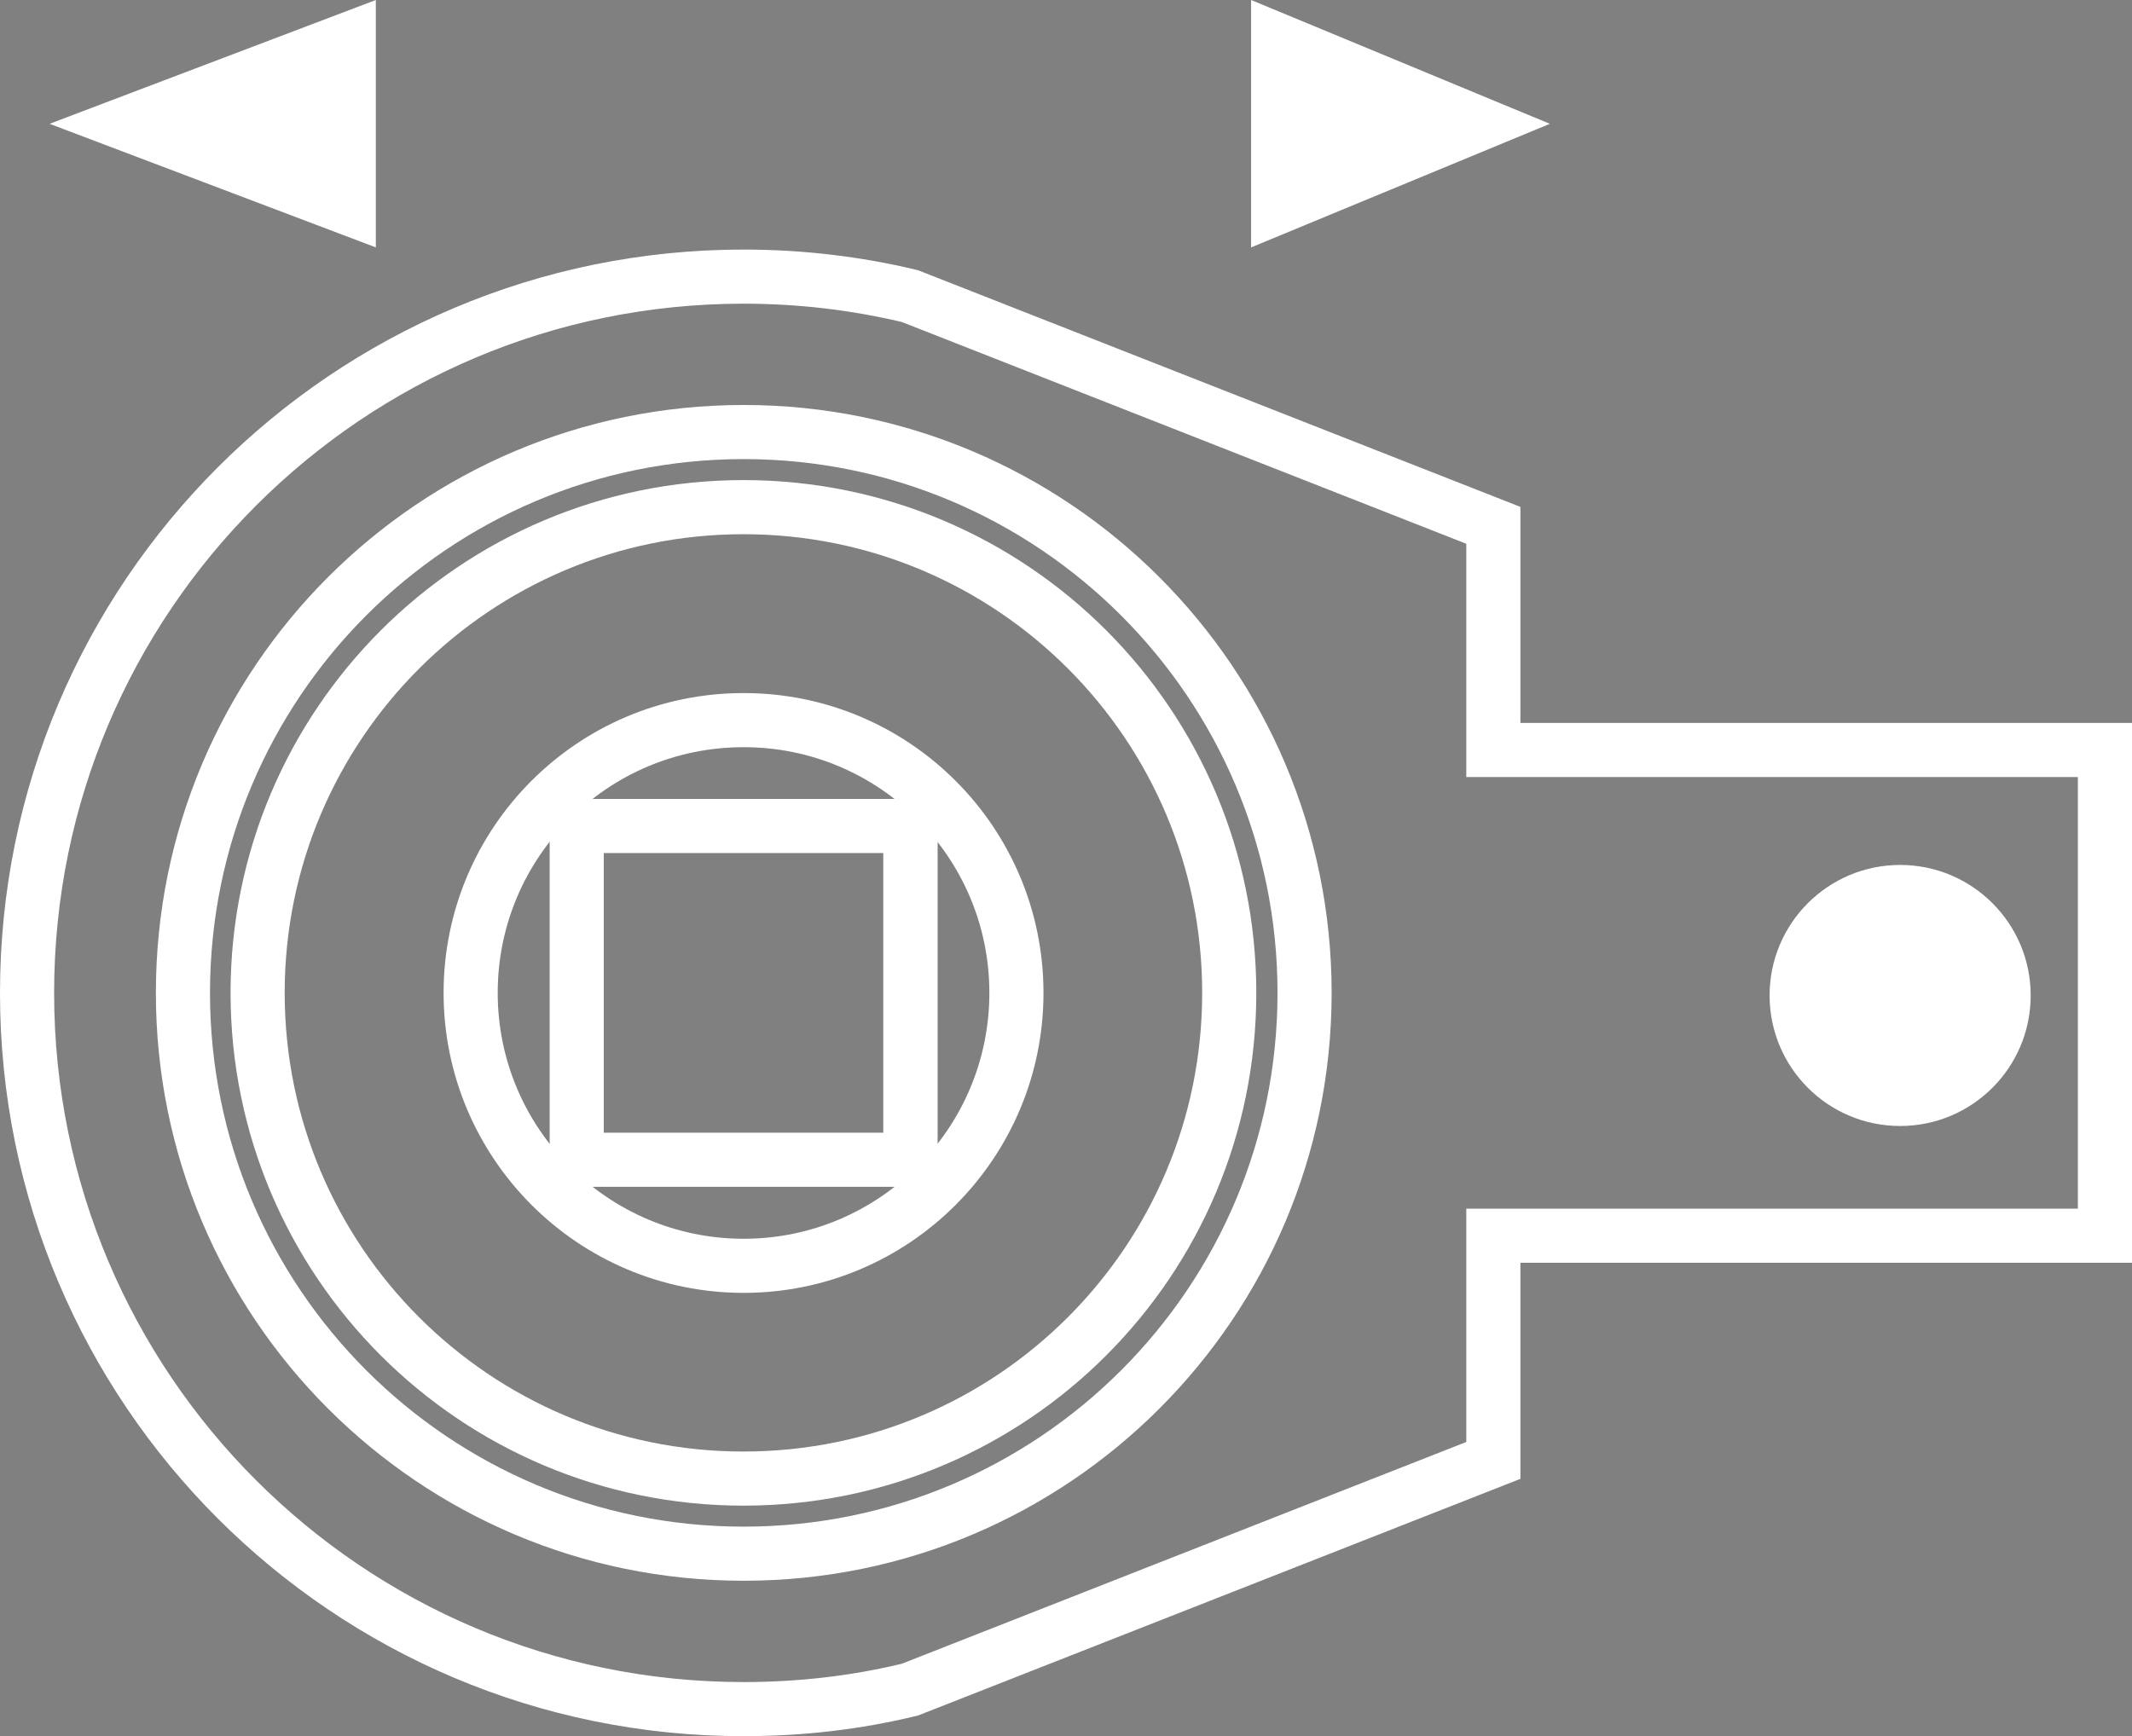
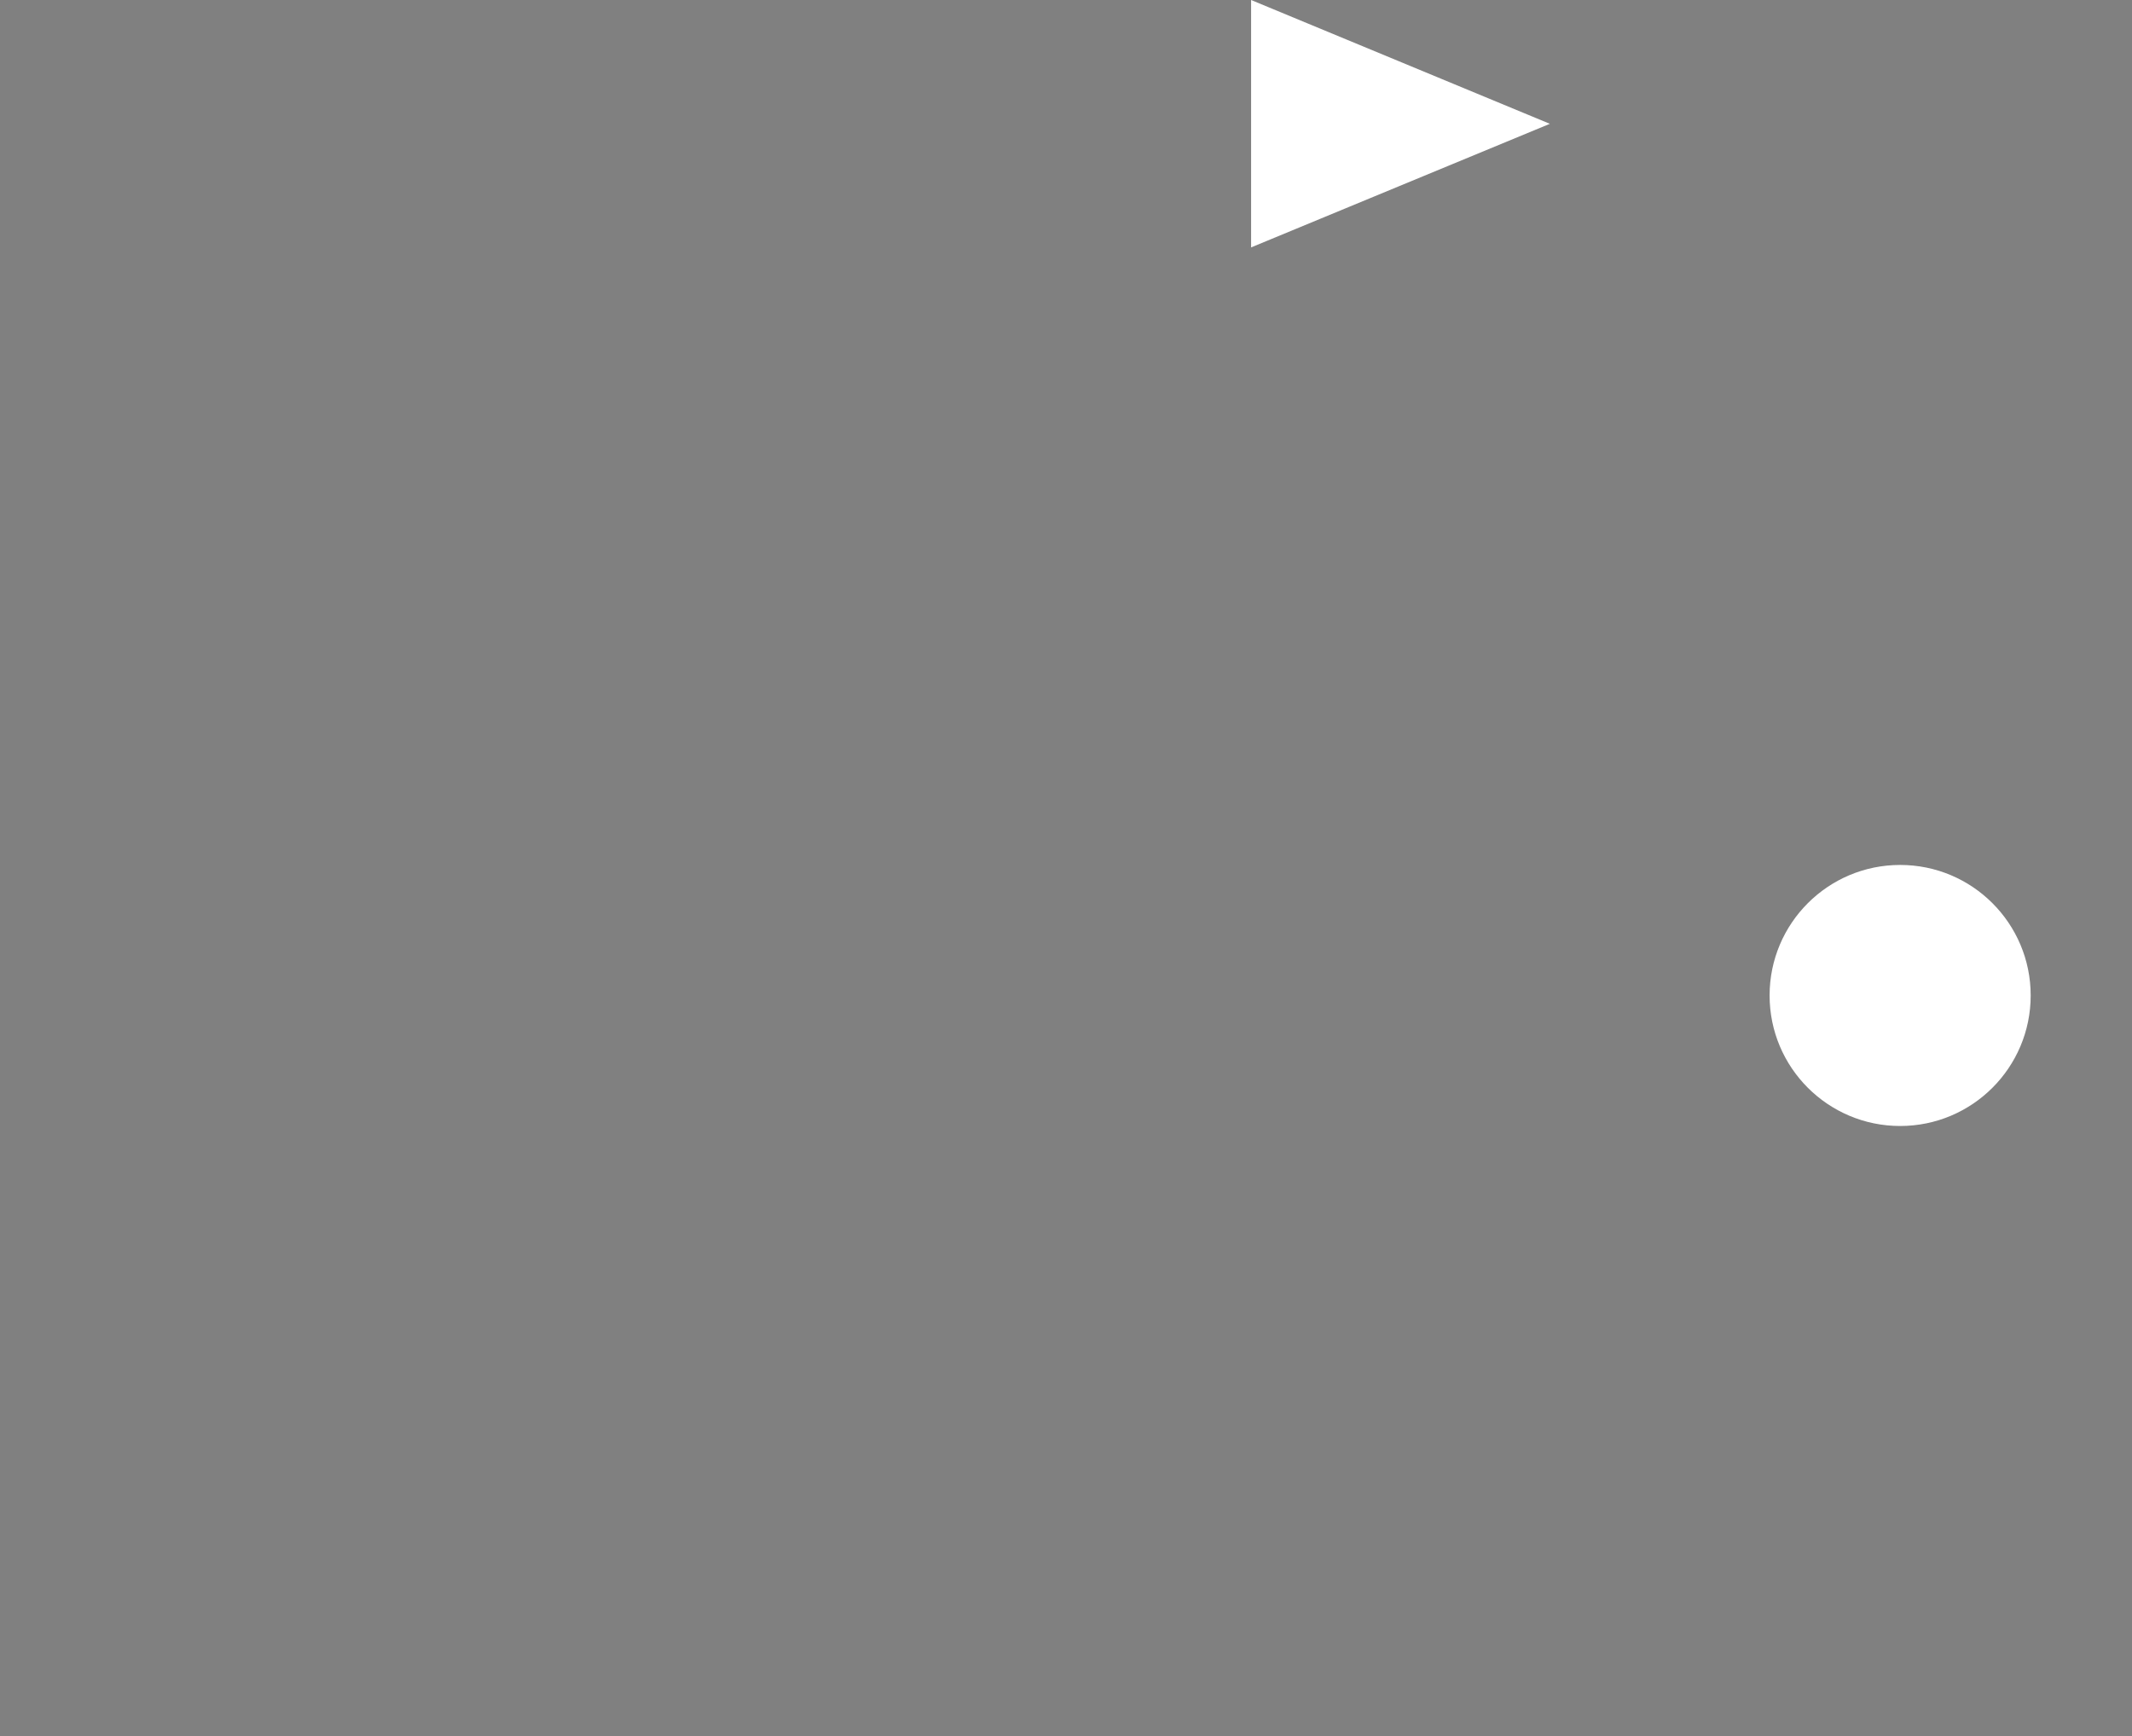
<svg xmlns="http://www.w3.org/2000/svg" version="1.1" id="Ebene_1" x="0px" y="0px" viewBox="0 0 9.848 8.021" enable-background="new 0 0 9.848 8.021" xml:space="preserve">
  <rect x="0" y="0" width="9.848" height="8.021" fill="#808080" stroke="none" />
  <g id="_x37_771-kopfhoehe">
-     <path fill="#FFFFFF" stroke="#000000" stroke-width="0.25" stroke-miterlimit="3.864" stroke-dasharray="1.2,0.6" d="   M5.737,0.895" />
-     <polygon fill="#FFFFFF" points="1.736,0 1.736,1.143 0.229,0.572  " />
    <polygon fill="#FFFFFF" points="5.779,0 5.779,1.143 7.159,0.572  " />
    <g>
      <g>
        <g>
-           <path fill="#FFFFFF" d="M4.08,3.941v1.292H2.789V3.941H4.08 M4.33,3.691H2.539v1.792h1.792V3.691L4.33,3.691z" />
-         </g>
+           </g>
        <path fill="none" stroke="#000000" stroke-width="0.25" stroke-miterlimit="3.864" d="M3.441,3.654" />
-         <path fill="none" stroke="#FFFFFF" stroke-width="0.25" stroke-miterlimit="3.864" d="M6.026,4.587     c0,1.431-1.16,2.591-2.591,2.591c-1.431,0-2.59-1.16-2.59-2.591c0-1.431,1.159-2.591,2.59-2.591     C4.865,1.996,6.026,3.156,6.026,4.587L6.026,4.587z M9.723,5.709V3.465H6.898V2.427L4.203,1.368     C3.956,1.309,3.7,1.278,3.434,1.278c-1.827,0-3.309,1.482-3.309,3.309c0,1.828,1.482,3.309,3.309,3.309     c0.266,0,0.522-0.03,0.769-0.09L6.898,6.747V5.709H9.723L9.723,5.709z" />
-         <path fill="none" stroke="#FFFFFF" stroke-width="0.25" stroke-miterlimit="3.864" d="M4.695,4.587     c0,0.696-0.565,1.261-1.26,1.261S2.174,5.283,2.174,4.587s0.564-1.26,1.26-1.26     C4.13,3.326,4.695,3.891,4.695,4.587L4.695,4.587z M5.678,4.587c0,1.24-1.004,2.244-2.244,2.244     c-1.239,0-2.244-1.004-2.244-2.244c0-1.239,1.006-2.244,2.244-2.244C4.674,2.343,5.678,3.347,5.678,4.587     L5.678,4.587z" />
      </g>
      <circle fill="#FFFFFF" cx="8.777" cy="4.599" r="0.603" />
    </g>
  </g>
  <g id="Rahmen">
</g>
</svg>